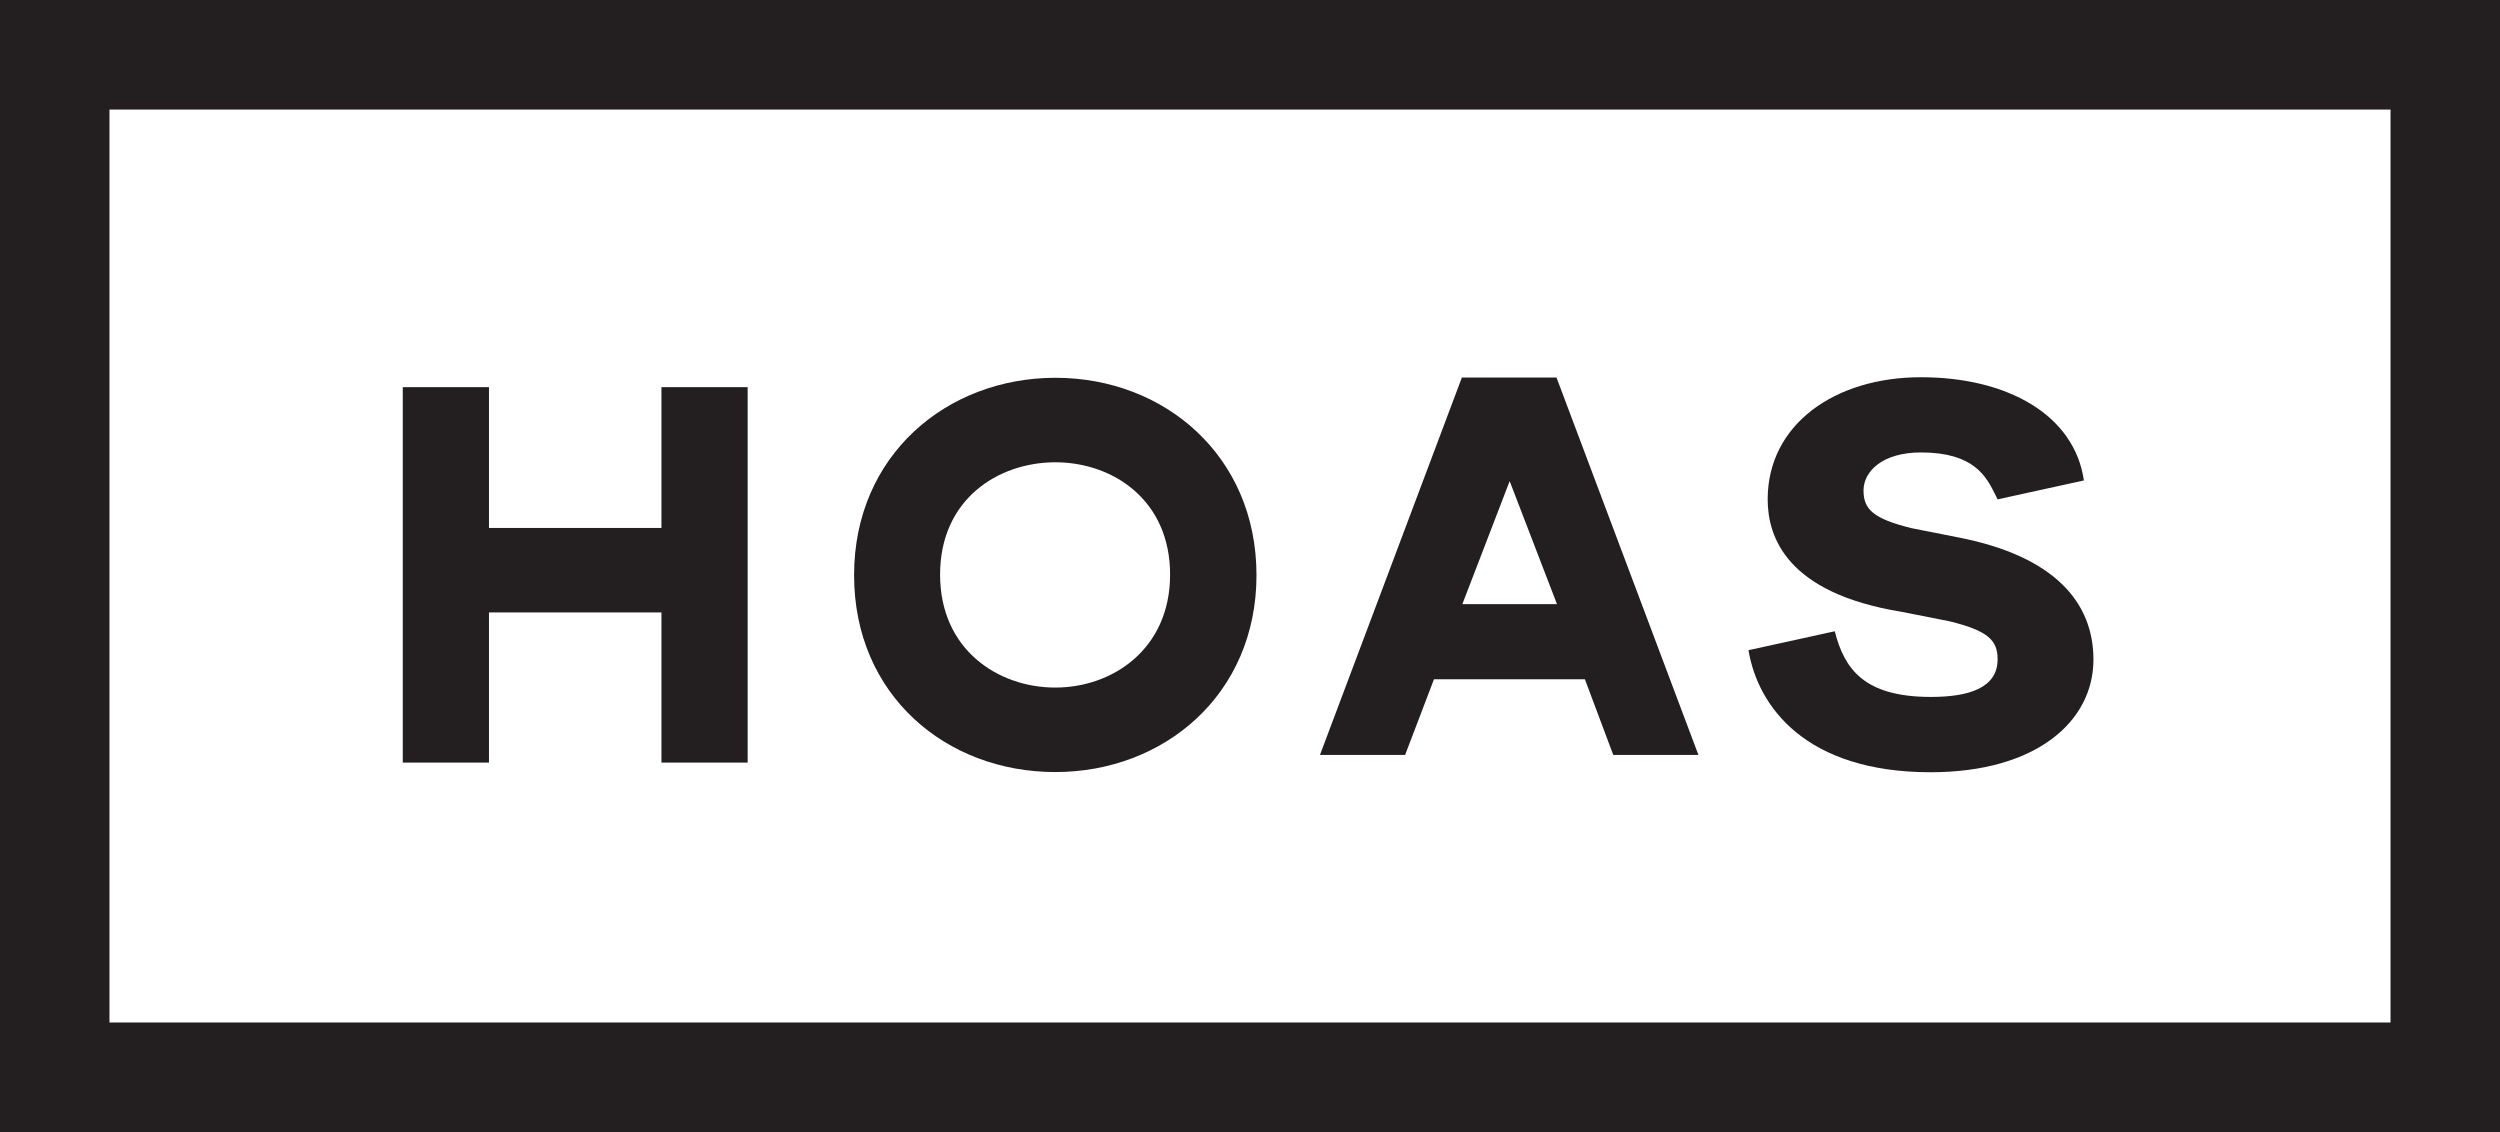
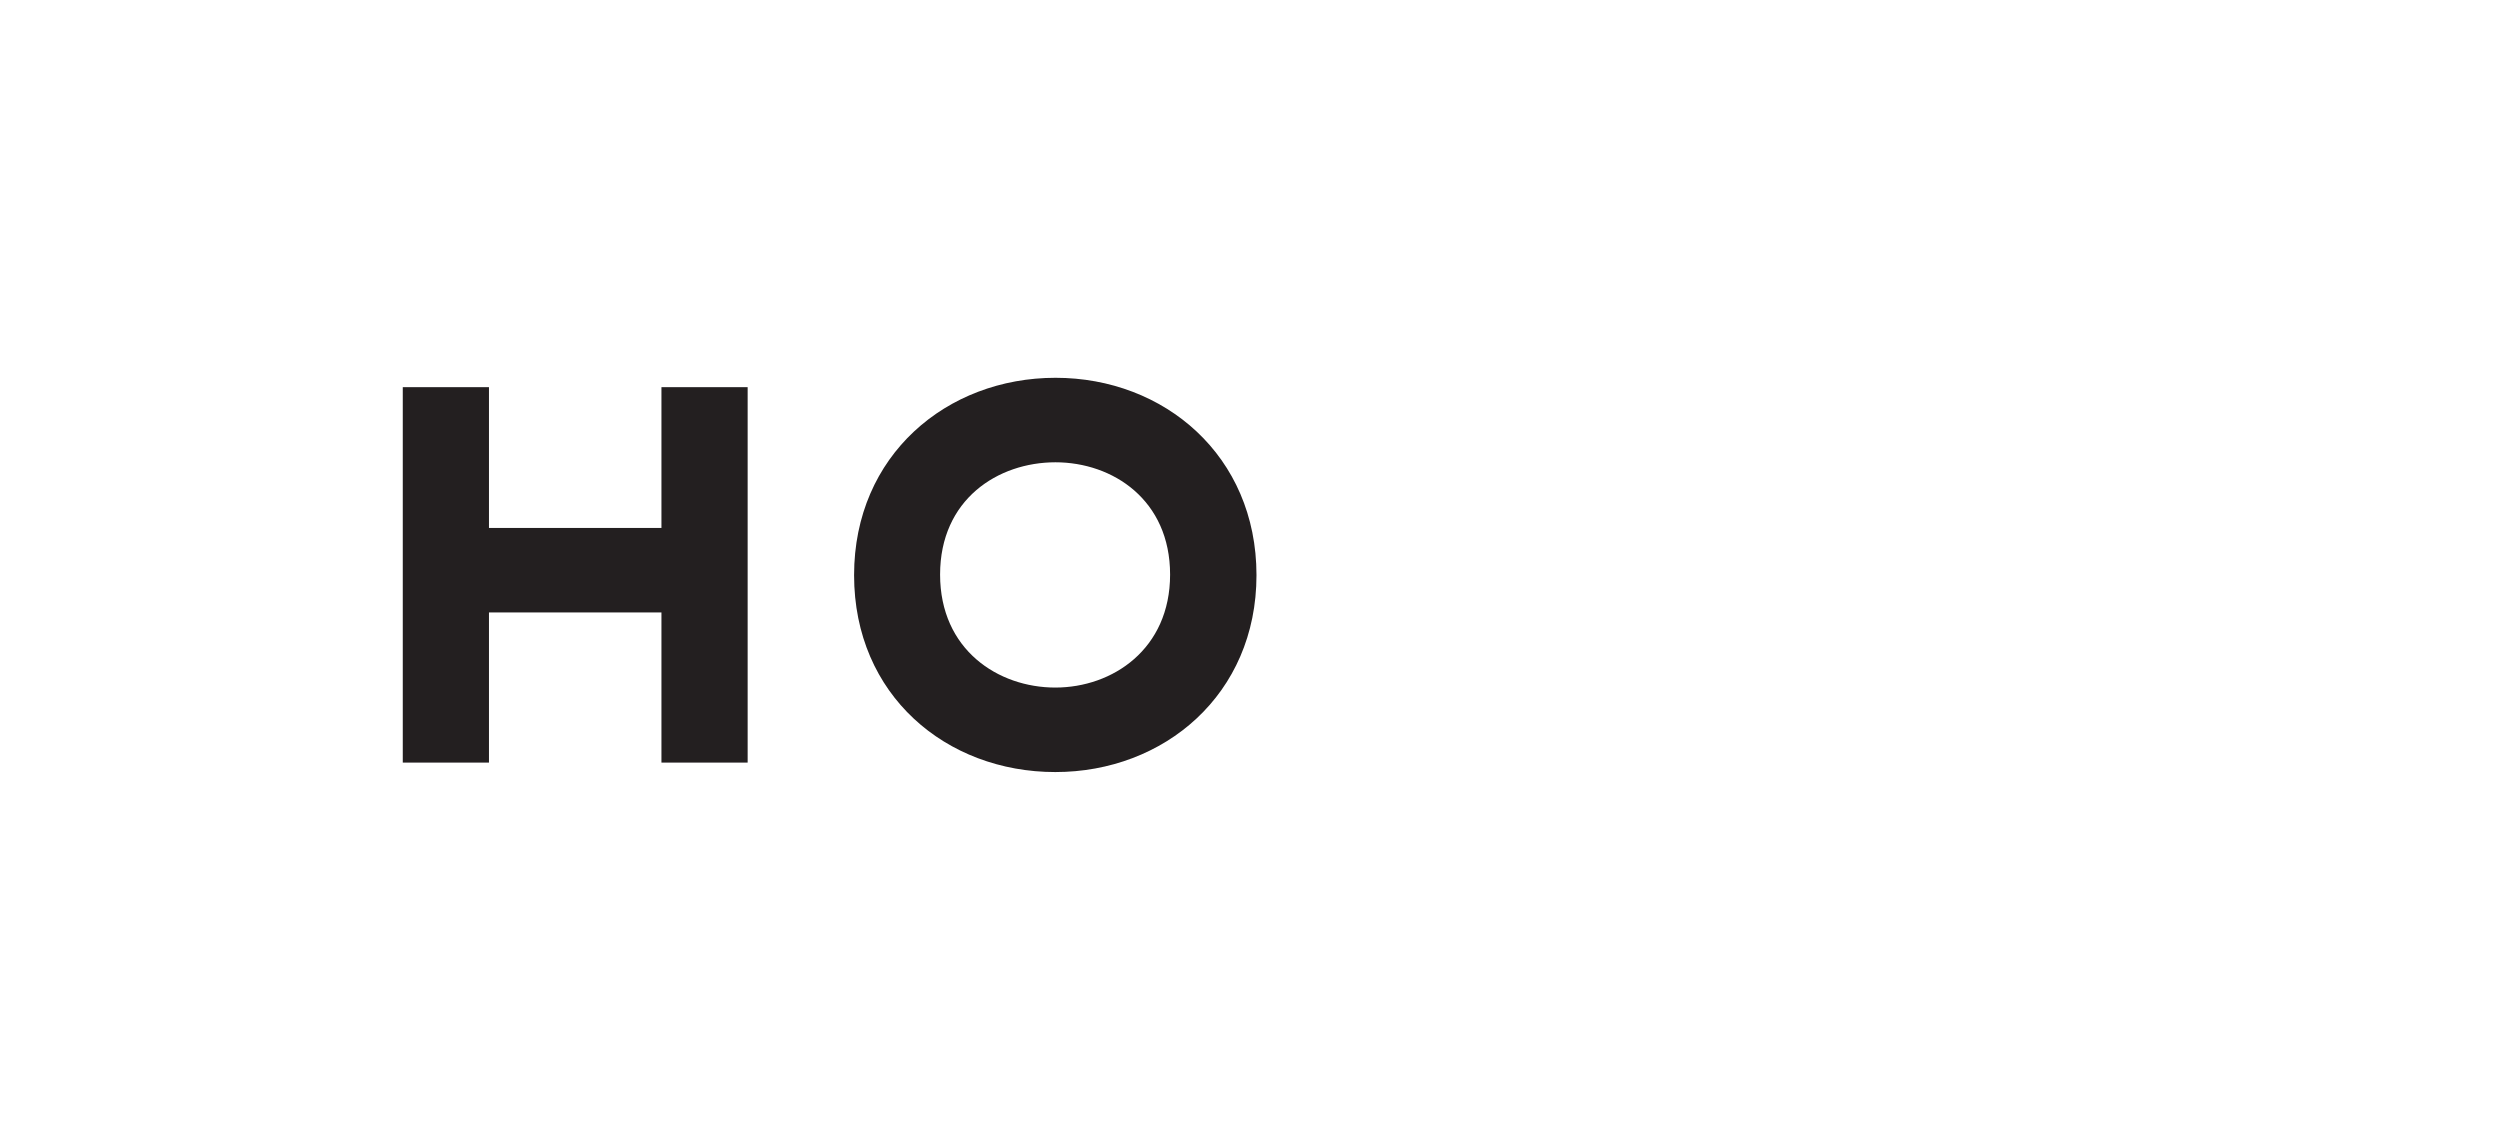
<svg xmlns="http://www.w3.org/2000/svg" viewBox="0 0 264.23 119.65">
  <defs>
    <style>.cls-1{fill:#231f20;fill-rule:evenodd;}</style>
  </defs>
  <g data-name="Layer 2">
    <g data-name="Layer 1">
-       <path class="cls-1" d="M151.56,71.79h15.95l3,8h9l-15-39.89h-10l-15,39.89h9Zm8-20.94,5,13h-10Z" />
      <path class="cls-1" d="M111.54,81.6c11.48,0,21.26-8.18,21.26-20.81s-9.75-20.86-21.24-20.86S90.27,48.11,90.27,60.79,100,81.6,111.54,81.6Zm0-32.74c6.1,0,12.13,4,12.13,11.87s-6.08,11.94-12.13,11.94-12.18-4-12.18-11.94S105.46,48.86,111.56,48.86Z" />
      <polygon class="cls-1" points="51.68 64.73 69.91 64.73 69.91 80.6 79.02 80.6 79.02 40.92 69.91 40.92 69.91 55.8 51.68 55.8 51.68 40.92 42.57 40.92 42.57 80.6 51.68 80.6 51.68 64.73" />
-       <path class="cls-1" d="M204.09,73.66c-7.13,0-9.16-3-10.17-6.94l-9.12,2c1,6,6.08,12.9,19.25,12.9,11.14,0,17.21-5.35,17.21-11.91,0-6-4.06-10.89-14.18-12.89l-5.06-1c-4.05-1-5.07-2-5.06-4s2-4,6.07-4c5.66,0,6.92,2.58,7.89,4.53l.21.43,9.12-2c-1-6.94-8.1-10.91-17.22-10.91s-16.2,5-16.2,12.9c0,4,2,9.92,14.18,11.9l5.06,1c4.05,1,5.06,2,5.06,4C211.14,72.67,208.18,73.66,204.09,73.66Z" />
-       <path class="cls-1" d="M0,0V119.65H264.23V0ZM252.66,108.07H11.57V11.58H252.66Z" />
    </g>
  </g>
</svg>